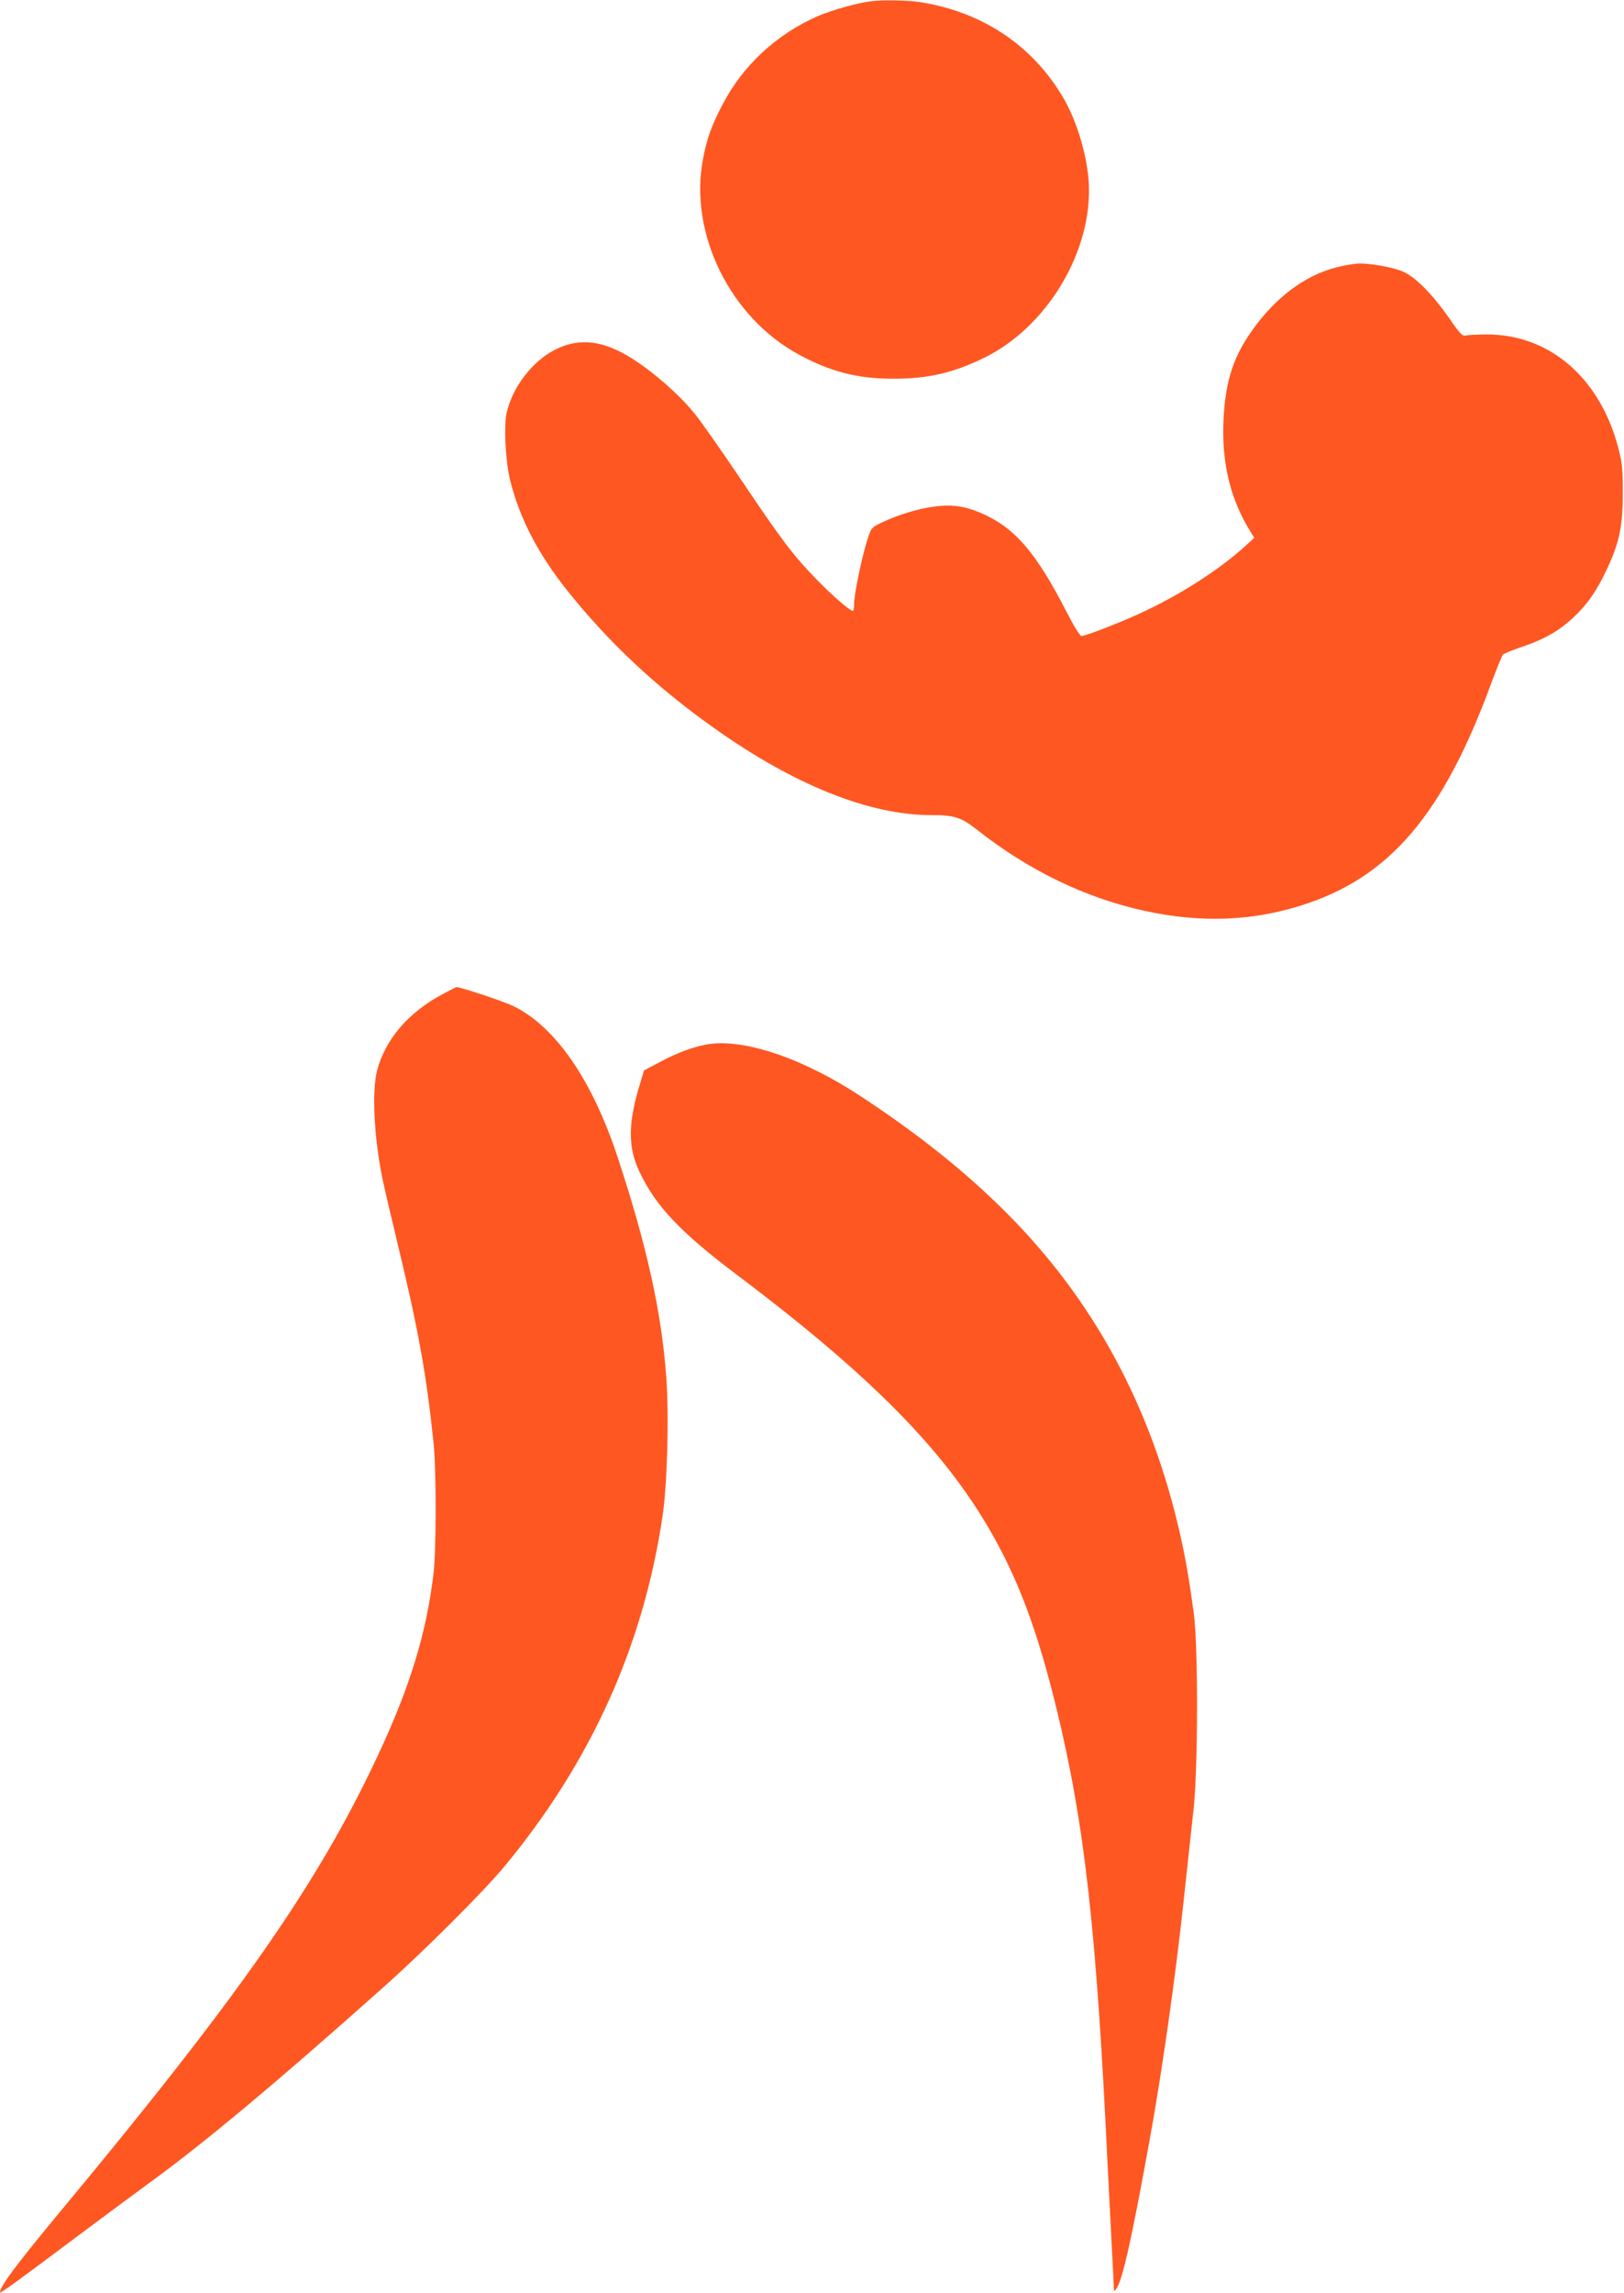
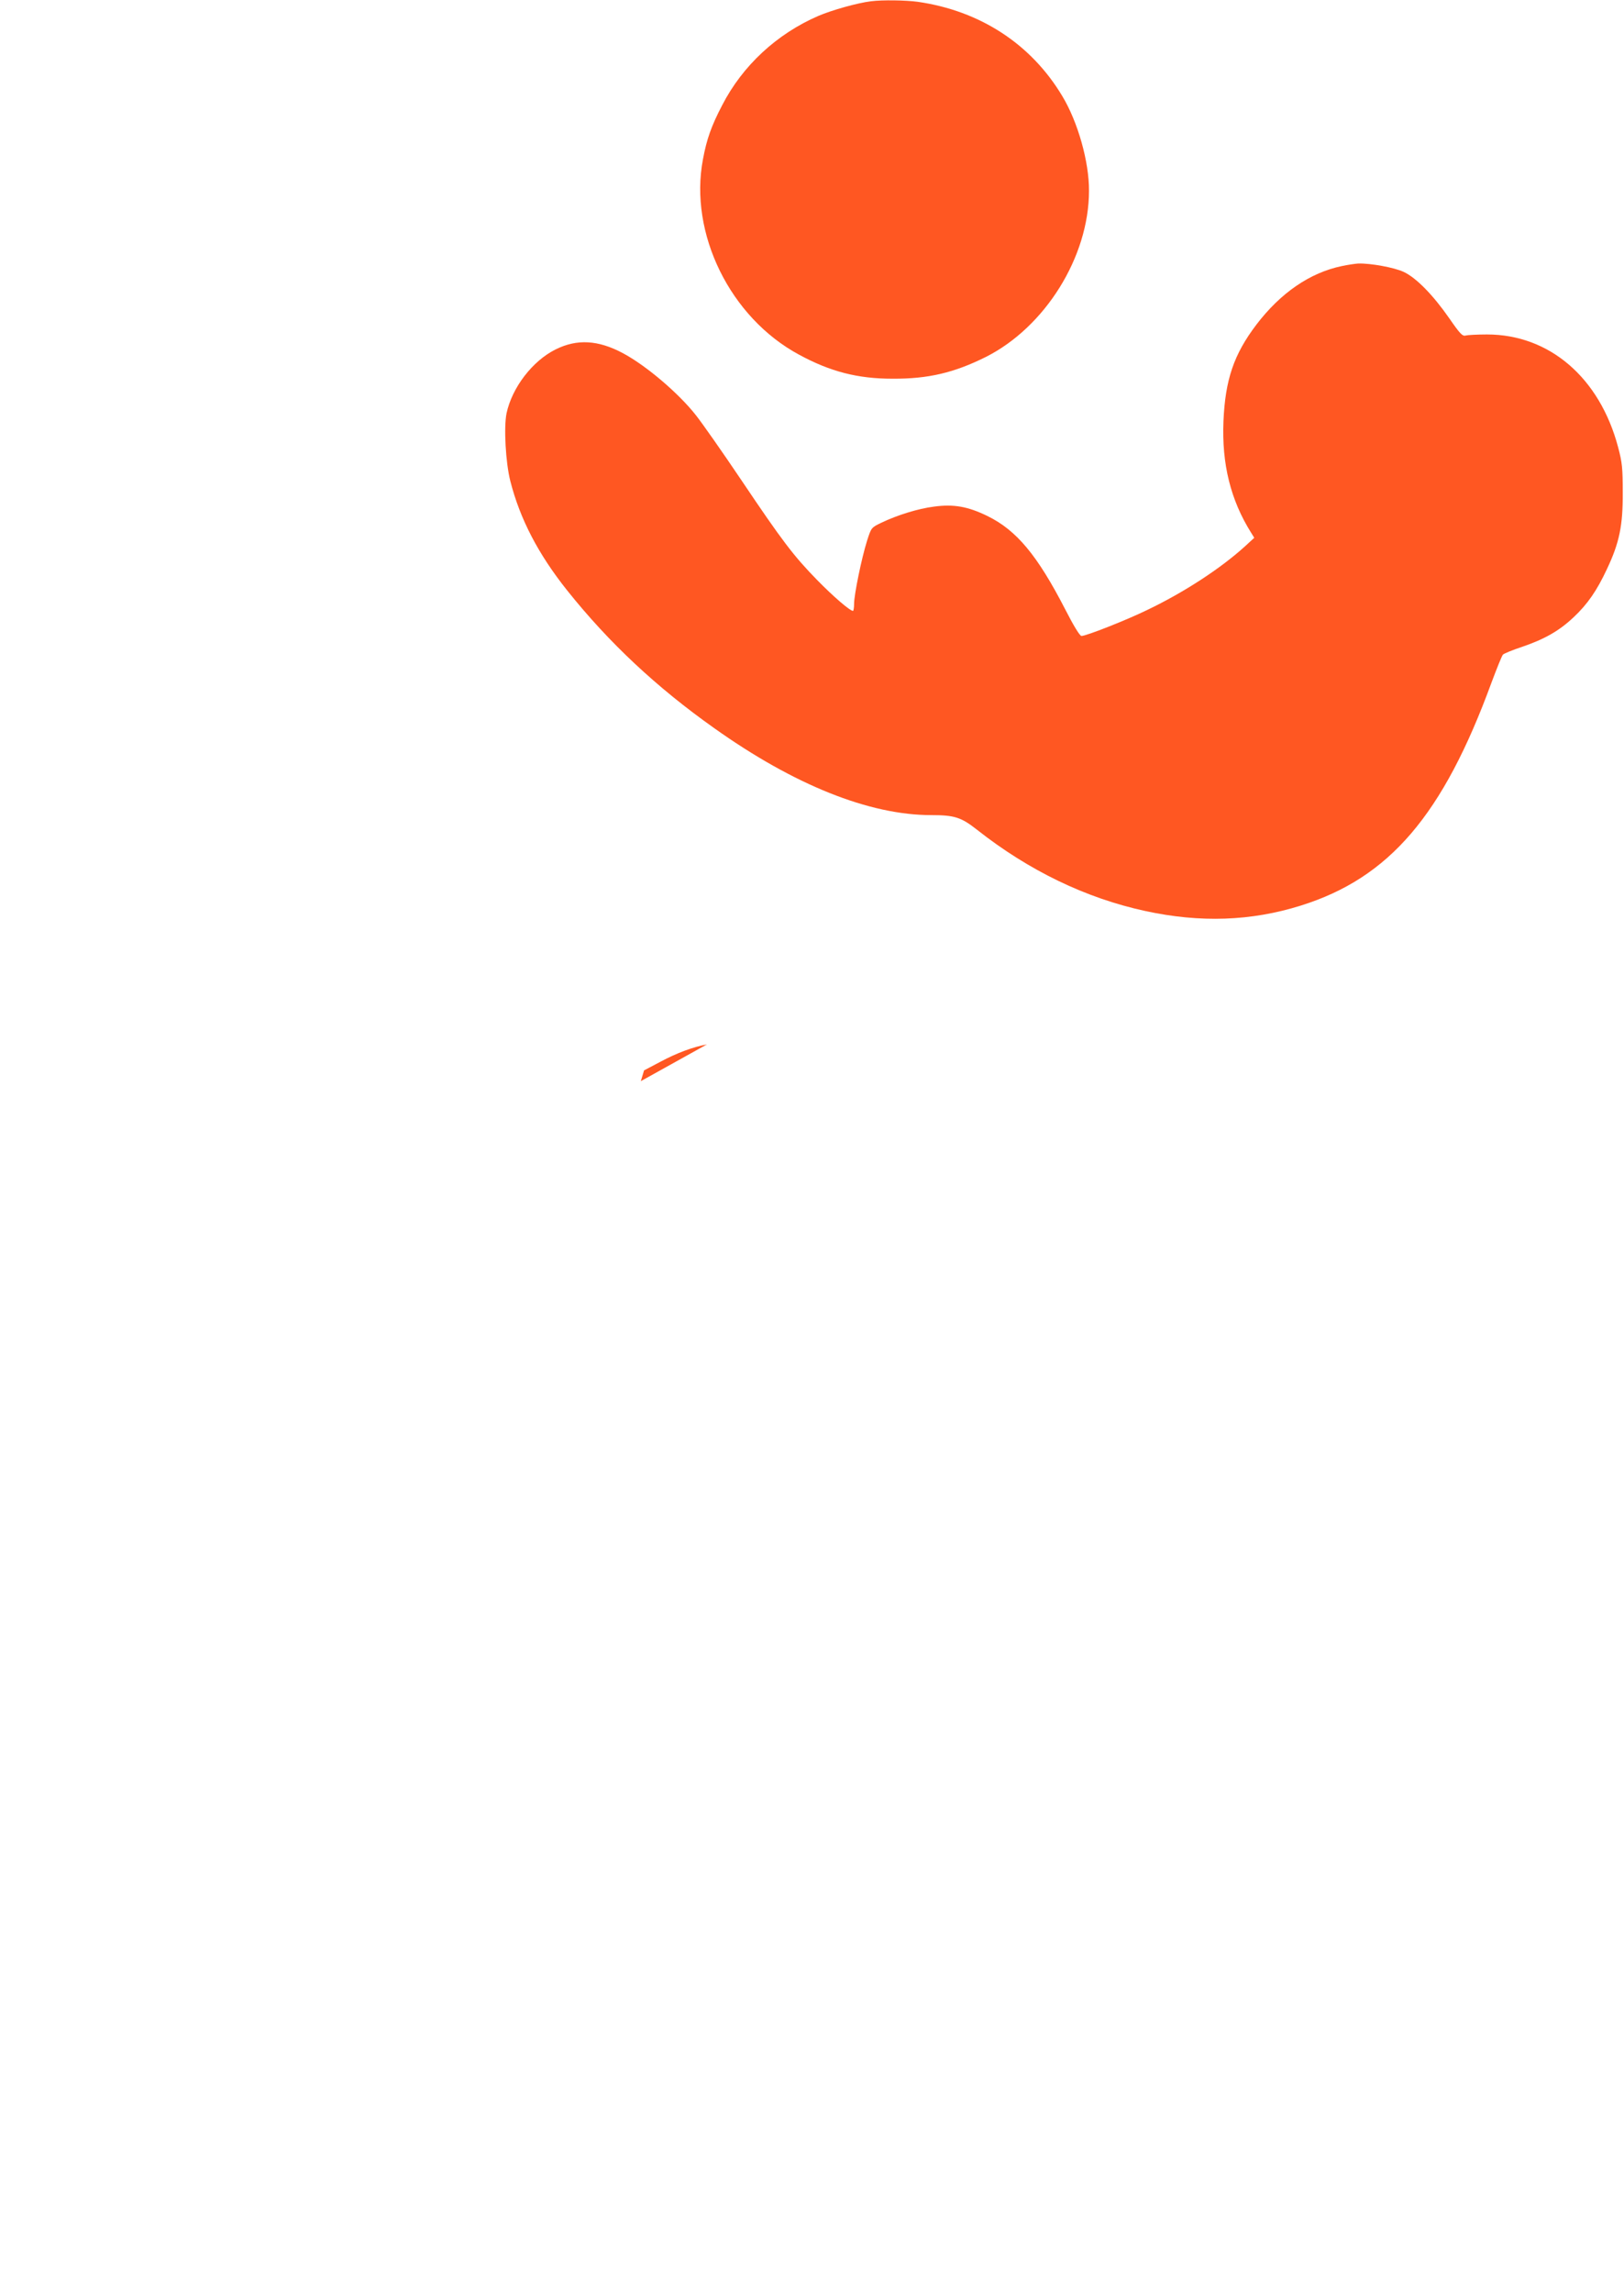
<svg xmlns="http://www.w3.org/2000/svg" version="1.0" width="907pt" height="1280pt" viewBox="0 0 907 1280" preserveAspectRatio="xMidYMid meet">
  <g transform="translate(0,1280) scale(0.1,-0.1)" fill="#ff5722" stroke="none">
    <path d="M4865 12793 c-75 -9 -218 -49 -295 -82 -231 -100 -423 -277 -537 -499 -60 -115 -86 -188 -107 -301 -79 -414 152 -884 537 -1091 175 -95 328 -134 522 -134 199 -1 343 33 520 121 332 167 577 559 577 928 1 161 -62 385 -150 530 -174 290 -459 475 -807 525 -67 9 -197 11 -260 3z" />
    <path d="M7495 11315 c-179 -37 -343 -150 -478 -327 -126 -166 -174 -307 -184 -539 -10 -239 40 -440 154 -622 l18 -29 -50 -46 c-136 -124 -341 -258 -548 -357 -119 -58 -341 -145 -367 -145 -9 0 -43 55 -90 147 -156 303 -272 443 -436 523 -109 53 -188 67 -298 52 -88 -11 -204 -47 -294 -90 -56 -27 -56 -27 -80 -102 -30 -96 -72 -299 -72 -351 0 -21 -3 -39 -6 -39 -17 0 -110 80 -200 172 -132 135 -195 218 -423 557 -105 156 -220 320 -255 364 -96 122 -278 277 -408 346 -137 73 -255 80 -374 21 -130 -64 -244 -213 -275 -357 -16 -79 -5 -275 21 -378 54 -212 156 -408 317 -610 233 -292 499 -541 821 -769 447 -318 867 -486 1213 -486 130 0 167 -12 256 -82 288 -227 606 -381 938 -453 308 -67 593 -57 870 30 495 155 794 505 1065 1245 30 80 58 150 64 156 6 6 54 26 106 43 126 43 207 89 287 164 79 74 131 149 188 271 69 146 89 242 88 426 0 135 -3 168 -26 254 -103 388 -384 629 -732 629 -55 0 -109 -3 -120 -6 -17 -5 -32 11 -90 95 -91 131 -185 227 -255 260 -53 25 -186 49 -254 47 -17 -1 -58 -7 -91 -14z" />
-     <path d="M2473 7251 c-192 -101 -322 -254 -367 -427 -30 -115 -17 -371 29 -599 9 -44 47 -208 85 -365 116 -481 160 -721 201 -1110 16 -148 16 -605 0 -735 -40 -333 -130 -628 -311 -1015 -334 -713 -765 -1333 -1790 -2565 -236 -285 -320 -398 -320 -432 0 -7 108 71 416 302 154 115 336 250 403 299 306 221 712 559 1321 1102 227 202 557 531 676 674 484 584 776 1230 884 1955 27 178 37 566 21 780 -27 363 -108 729 -270 1221 -144 438 -350 735 -586 849 -55 26 -295 106 -316 105 -2 0 -37 -18 -76 -39z" />
-     <path d="M3948 6970 c-77 -14 -167 -47 -262 -98 l-89 -47 -18 -60 c-72 -228 -74 -364 -9 -503 91 -194 229 -340 552 -583 797 -601 1213 -1036 1474 -1544 121 -235 213 -498 303 -866 158 -647 224 -1233 286 -2534 9 -176 20 -396 25 -490 5 -93 10 -186 10 -205 1 -32 2 -33 14 -17 34 45 85 271 185 822 70 384 144 904 190 1330 27 246 42 391 58 535 24 231 25 906 0 1085 -24 181 -46 308 -76 440 -161 711 -481 1304 -966 1791 -228 229 -495 443 -820 656 -322 212 -656 324 -857 288z" />
+     <path d="M3948 6970 c-77 -14 -167 -47 -262 -98 l-89 -47 -18 -60 z" />
  </g>
</svg>